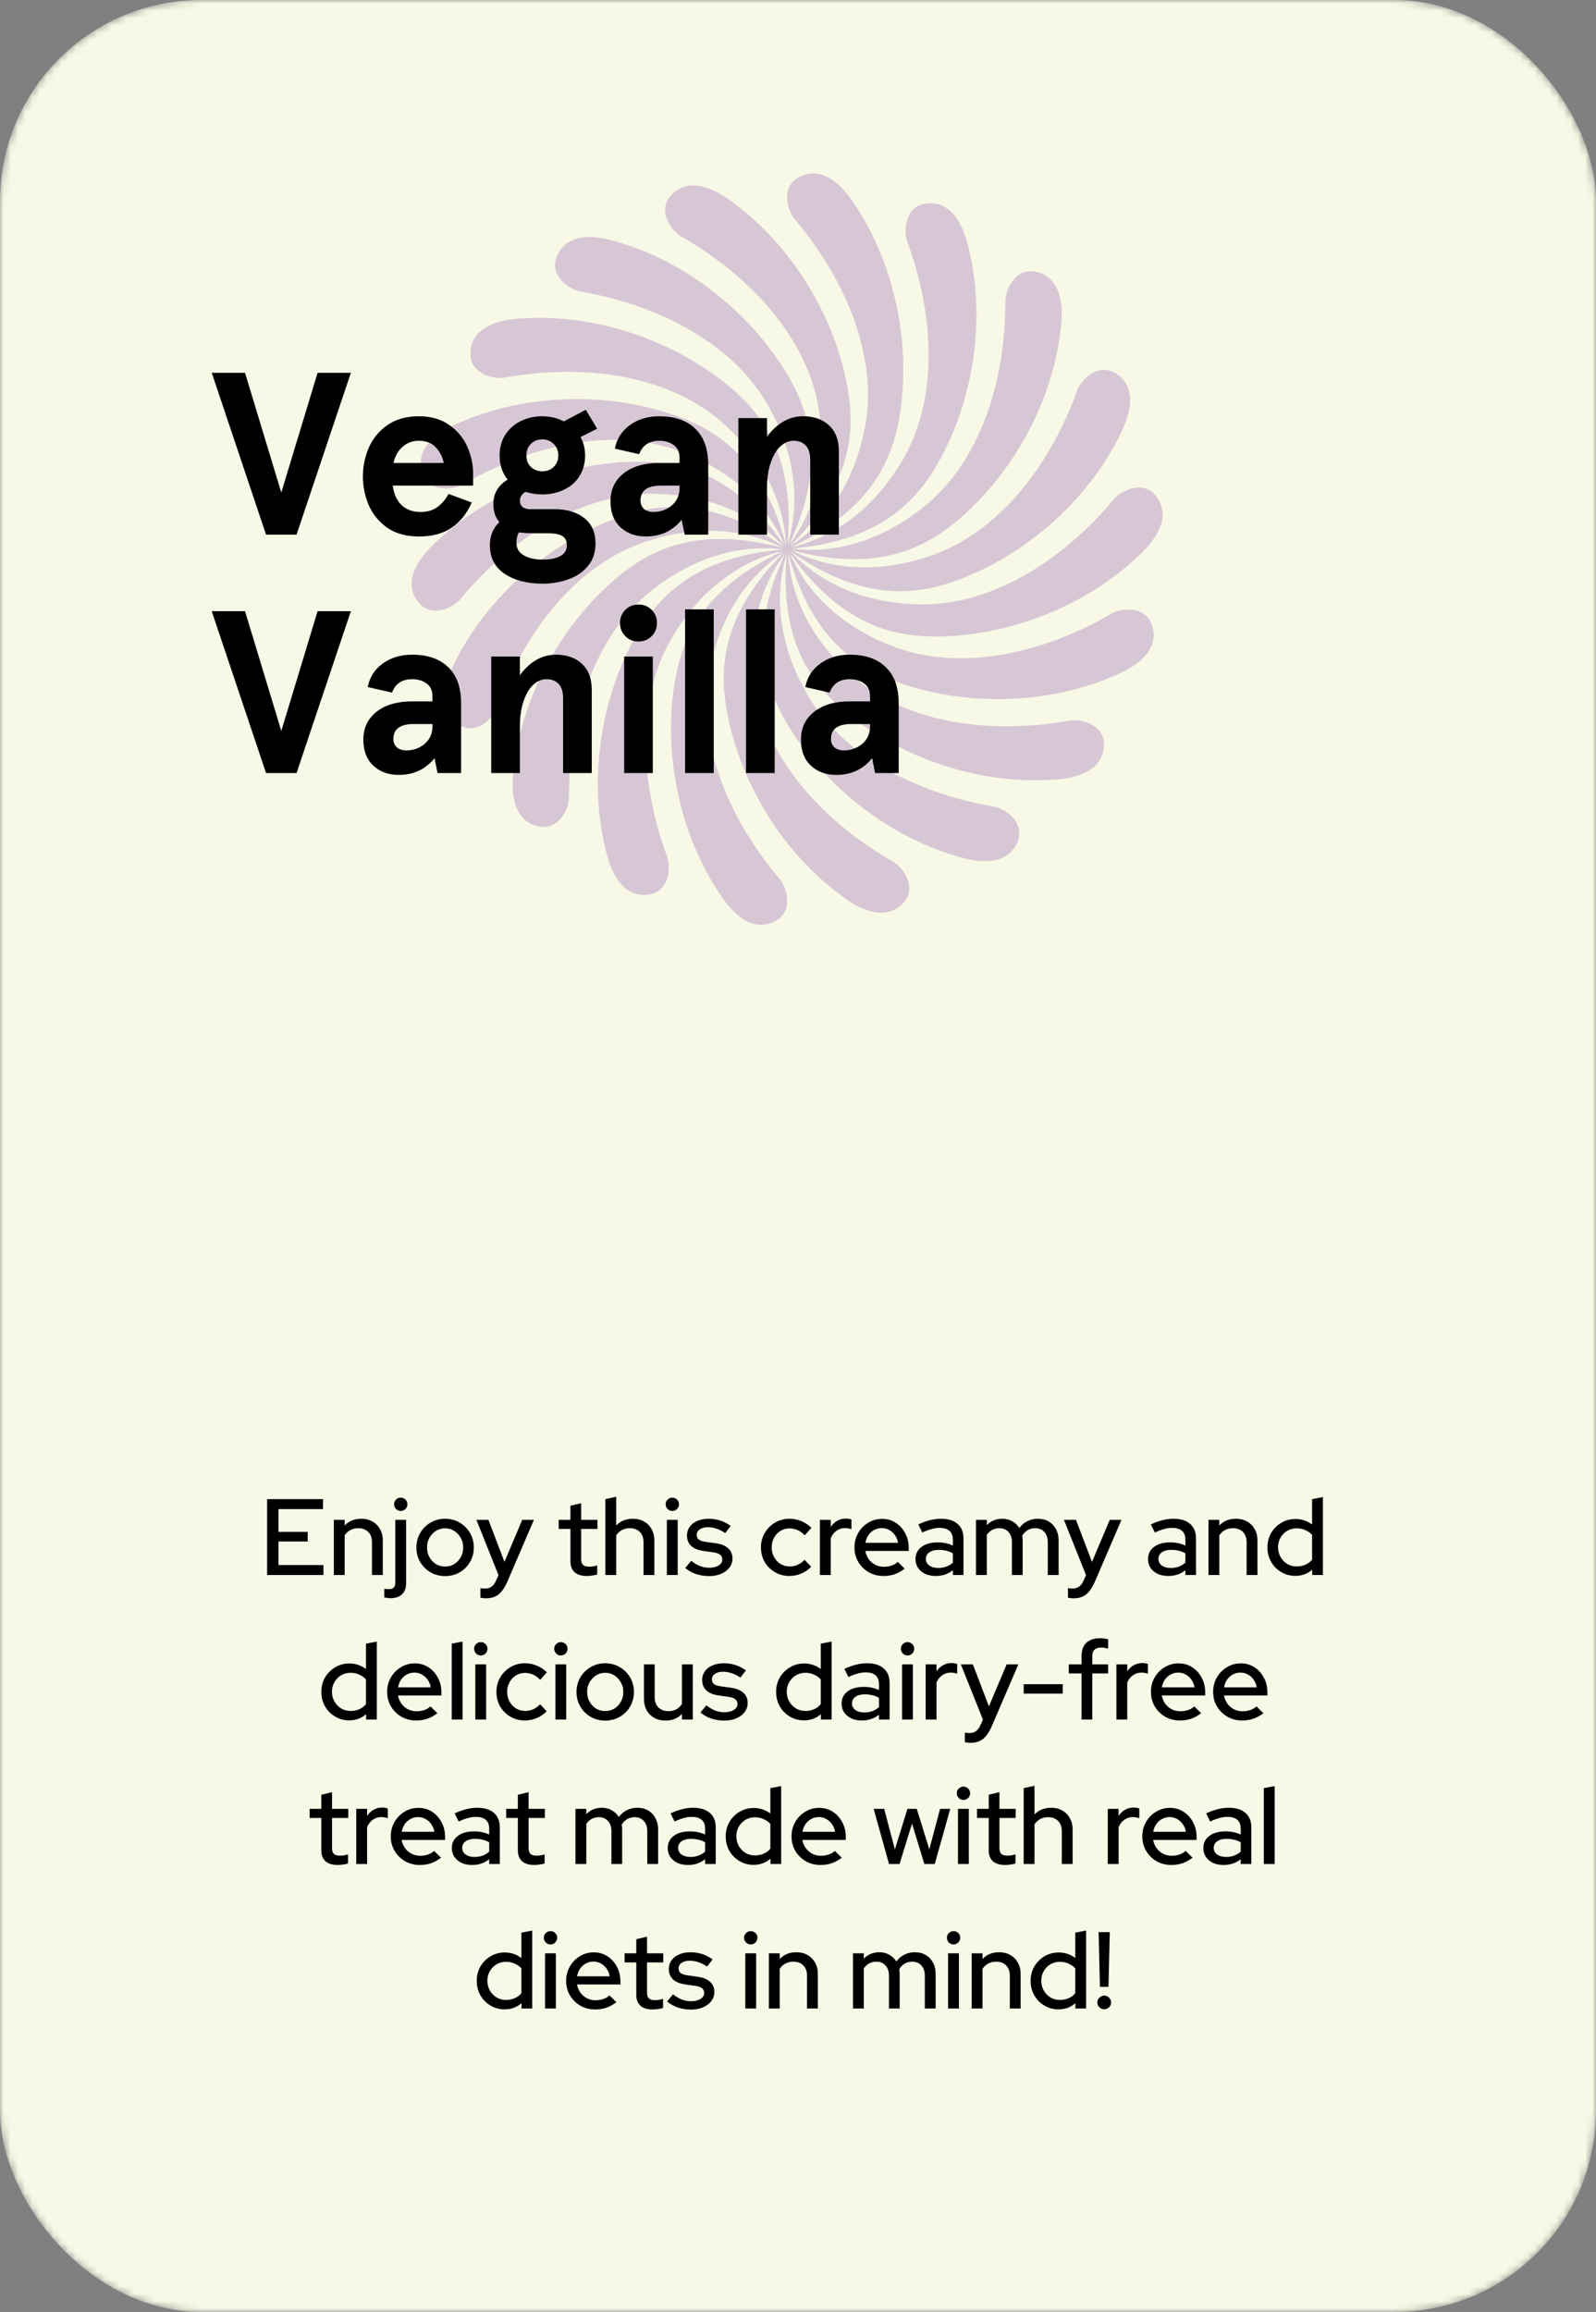
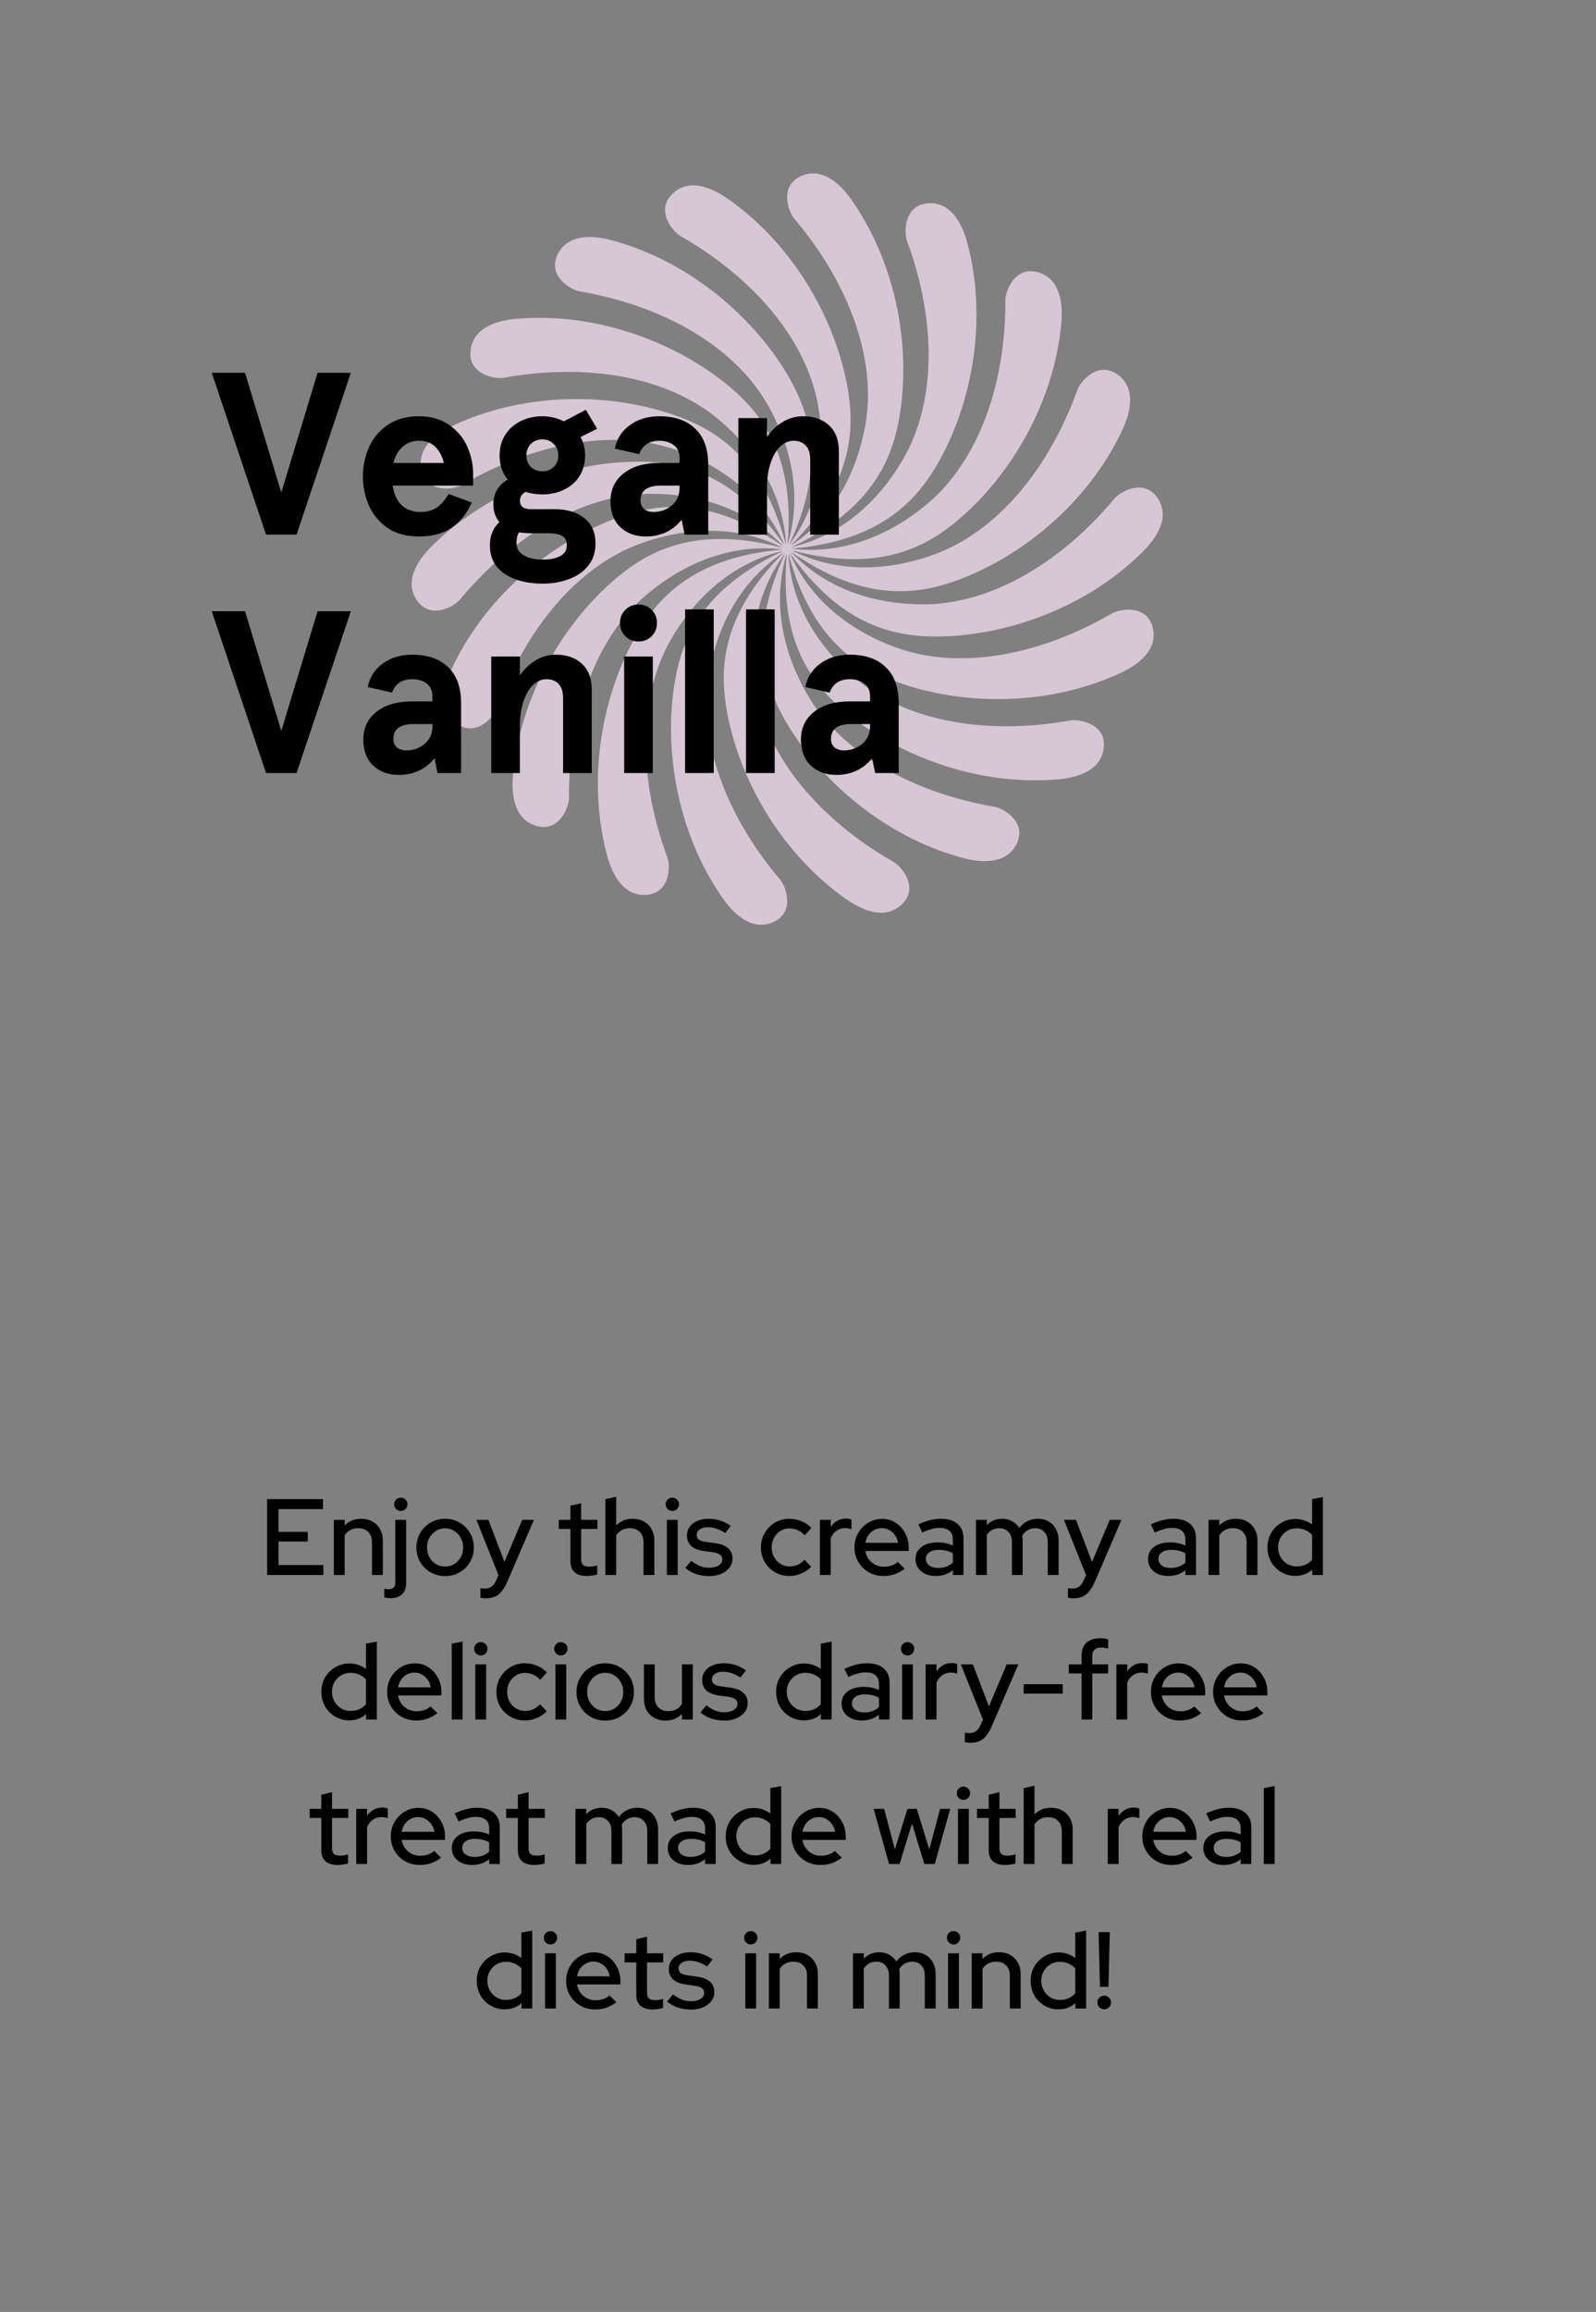
<svg xmlns="http://www.w3.org/2000/svg" width="221" height="320" viewBox="0 0 221 320" fill="none">
  <rect x="0" y="0" width="221" height="320" fill="#808080" stroke="none" />
  <mask id="mask0_1241_1082" style="mask-type:alpha" maskUnits="userSpaceOnUse" x="0" y="0" width="221" height="320">
    <rect width="221" height="320" rx="27.857" fill="#8272B4" />
  </mask>
  <g mask="url(#mask0_1241_1082)">
-     <rect width="221" height="320" rx="27.857" fill="#F8F8E6" />
    <path d="M153.978 84.899C144.009 90.709 132.875 92.82 124.076 89.624C124.048 89.613 124.018 89.603 123.99 89.593C117.754 87.301 112.222 83.081 109.419 76.667H109.452C109.419 76.617 109.387 76.569 109.354 76.521C109.35 76.513 109.347 76.505 109.345 76.496C113.859 82.898 119.267 87.169 126.632 87.946C127.601 88.049 128.58 88.099 129.569 88.099C138.887 88.099 150.089 84.388 158.11 76.505C159.429 75.208 162.331 71.993 160.299 68.951C158.424 66.144 155.111 68.055 154.316 69.009C146.94 77.871 137.201 83.655 127.836 83.655H127.746C121.1 83.63 114.455 81.553 109.624 76.482L109.654 76.471C109.607 76.436 109.559 76.402 109.511 76.367C109.506 76.361 109.5 76.354 109.495 76.347C115.931 80.822 122.477 82.991 129.663 81.206C130.609 80.971 131.547 80.685 132.476 80.347C141.232 77.167 150.486 69.856 155.322 59.711C156.118 58.042 157.742 54.032 154.79 51.866C152.065 49.868 149.608 52.795 149.189 53.964C145.294 64.809 138.124 73.568 129.324 76.764C129.297 76.775 129.267 76.785 129.24 76.795C122.985 79.04 116.028 79.358 109.75 76.24L109.777 76.218C109.719 76.201 109.662 76.185 109.604 76.169C109.596 76.165 109.588 76.16 109.58 76.156C117.163 78.166 124.059 77.97 130.202 73.84C131.011 73.296 131.793 72.706 132.551 72.072C139.689 66.095 145.879 56.067 146.946 44.883C147.122 43.044 147.274 38.72 143.758 37.693C140.513 36.745 139.206 40.334 139.213 41.575C139.271 53.096 135.536 63.773 128.362 69.78C128.339 69.799 128.315 69.819 128.292 69.838C123.185 74.082 116.756 76.756 109.788 75.97L109.806 75.94C109.745 75.943 109.686 75.948 109.626 75.952C109.617 75.951 109.608 75.95 109.599 75.949C117.414 75.249 123.827 72.711 128.184 66.734C128.757 65.947 129.291 65.126 129.785 64.271C134.445 56.219 136.824 44.682 133.994 33.809C133.529 32.02 132.19 27.905 128.533 28.14C125.16 28.357 125.162 32.176 125.593 33.34C129.596 44.146 129.746 55.454 125.063 63.547C125.049 63.573 125.033 63.599 125.018 63.626C121.673 69.357 116.549 74.063 109.731 75.703L109.737 75.668C109.684 75.692 109.633 75.716 109.58 75.74C109.566 75.743 109.553 75.746 109.54 75.749C116.646 72.423 121.806 67.85 123.852 60.745C124.121 59.809 124.341 58.856 124.513 57.884C126.13 48.727 124.414 37.074 118.027 27.822C116.976 26.3 114.308 22.89 110.953 24.36C107.857 25.715 109.168 29.302 109.972 30.249C117.437 39.037 121.454 49.613 119.828 58.816C119.823 58.845 119.817 58.875 119.812 58.905C118.633 65.432 115.43 71.601 109.586 75.469L109.58 75.437C109.537 75.477 109.496 75.518 109.453 75.559C109.446 75.564 109.438 75.568 109.431 75.572C114.965 70.024 118.242 63.968 117.729 56.596C117.661 55.625 117.54 54.654 117.369 53.682C115.751 44.525 110.144 34.162 100.971 27.647C99.462 26.575 95.787 24.282 93.137 26.808C90.692 29.138 93.154 32.061 94.233 32.677C104.26 38.387 111.659 46.954 113.285 56.157C113.29 56.186 113.296 56.217 113.301 56.246C114.43 62.782 113.536 69.674 109.37 75.303L109.352 75.273C109.325 75.327 109.3 75.38 109.274 75.435C109.268 75.442 109.263 75.449 109.257 75.456C112.557 68.353 113.561 61.542 110.552 54.787C110.156 53.898 109.71 53.026 109.216 52.172C104.557 44.12 95.736 36.294 84.884 33.304C83.099 32.812 78.858 31.911 77.234 35.189C75.736 38.213 79.05 40.12 80.276 40.33C91.656 42.274 101.545 47.799 106.227 55.892C106.241 55.917 106.257 55.944 106.272 55.97C109.573 61.727 111.095 68.508 109.109 75.22L109.083 75.198C109.076 75.257 109.07 75.317 109.064 75.376C109.061 75.385 109.058 75.393 109.056 75.402C109.722 67.6 108.331 60.858 103.189 55.538C102.512 54.837 101.795 54.171 101.037 53.536C93.899 47.559 82.927 43.217 71.706 44.11C69.859 44.257 65.566 44.858 65.163 48.493C64.791 51.846 68.56 52.507 69.783 52.286C81.143 50.228 92.329 52.045 99.503 58.052C99.526 58.071 99.549 58.09 99.572 58.11C104.648 62.393 108.402 68.246 108.837 75.23L108.804 75.218C108.818 75.275 108.833 75.329 108.847 75.385C108.848 75.399 108.848 75.412 108.848 75.426C106.8 67.865 103.184 62 96.527 58.756C95.651 58.328 94.748 57.947 93.819 57.61C85.062 54.429 73.265 54.094 63.026 58.763C61.341 59.532 57.513 61.561 58.38 65.114C59.18 68.392 62.948 67.727 64.021 67.101C73.991 61.291 85.125 59.18 93.924 62.377C93.952 62.387 93.981 62.397 94.009 62.407C100.246 64.699 105.778 68.919 108.58 75.333H108.547C108.58 75.383 108.614 75.431 108.646 75.479C108.65 75.487 108.653 75.495 108.655 75.504C104.141 69.102 98.733 64.831 91.368 64.054C90.399 63.951 89.42 63.901 88.431 63.901C79.113 63.901 67.912 67.612 59.89 75.495C58.57 76.792 55.669 80.007 57.701 83.049C59.577 85.856 62.889 83.945 63.684 82.991C71.06 74.129 80.799 68.345 90.164 68.345H90.254C96.9 68.37 103.545 70.447 108.376 75.518L108.346 75.529C108.393 75.564 108.441 75.598 108.489 75.633C108.494 75.639 108.5 75.646 108.506 75.653C102.069 71.177 95.524 69.009 88.337 70.794C87.391 71.029 86.453 71.315 85.524 71.653C76.768 74.833 67.514 82.144 62.679 92.289C61.883 93.958 60.258 97.968 63.211 100.134C65.934 102.132 68.392 99.205 68.812 98.036C72.706 87.191 79.876 78.432 88.675 75.236C88.703 75.225 88.732 75.215 88.76 75.205C95.014 72.96 101.971 72.642 108.25 75.76L108.222 75.782C108.28 75.799 108.337 75.815 108.395 75.831C108.404 75.835 108.411 75.84 108.42 75.844C100.836 73.834 93.941 74.03 87.797 78.16C86.989 78.704 86.206 79.294 85.449 79.928C78.311 85.905 72.12 95.933 71.053 107.116C70.878 108.956 70.725 113.28 74.242 114.307C77.486 115.255 78.793 111.666 78.787 110.425C78.73 98.904 82.465 88.227 89.638 82.22C89.661 82.201 89.685 82.181 89.708 82.161C94.815 77.918 101.244 75.244 108.212 76.03L108.194 76.06C108.255 76.057 108.314 76.052 108.374 76.048C108.383 76.049 108.392 76.05 108.401 76.051C100.586 76.751 94.173 79.289 89.816 85.266C89.243 86.053 88.709 86.874 88.215 87.729C83.555 95.781 81.176 107.318 84.006 118.191C84.471 119.98 85.81 124.095 89.467 123.86C92.841 123.643 92.838 119.824 92.407 118.66C88.404 107.854 88.255 96.546 92.937 88.453C92.951 88.427 92.968 88.401 92.982 88.374C96.327 82.643 101.452 77.937 108.269 76.297L108.263 76.332C108.317 76.308 108.367 76.283 108.42 76.26C108.434 76.257 108.447 76.254 108.46 76.251C101.354 79.576 96.194 84.15 94.148 91.255C93.879 92.191 93.659 93.144 93.487 94.116C91.87 103.273 93.587 114.926 99.973 124.178C101.024 125.7 103.692 129.11 107.047 127.641C110.143 126.285 108.832 122.698 108.028 121.751C100.563 112.963 96.546 102.387 98.173 93.184C98.178 93.155 98.183 93.125 98.189 93.095C99.368 86.568 102.571 80.399 108.415 76.531L108.42 76.563C108.464 76.523 108.505 76.482 108.547 76.441C108.554 76.436 108.562 76.431 108.57 76.427C103.036 81.976 99.759 88.032 100.272 95.404C100.34 96.374 100.46 97.346 100.632 98.317C102.25 107.475 107.858 117.838 117.03 124.353C118.539 125.425 122.214 127.718 124.864 125.192C127.308 122.862 124.847 119.939 123.767 119.323C113.741 113.613 106.342 105.046 104.715 95.843C104.71 95.814 104.705 95.783 104.699 95.754C103.57 89.218 104.464 82.326 108.631 76.697L108.648 76.727C108.675 76.673 108.701 76.62 108.727 76.565C108.733 76.558 108.738 76.551 108.744 76.544C105.444 83.647 104.439 90.458 107.449 97.213C107.845 98.102 108.291 98.974 108.786 99.828C113.445 107.88 122.266 115.706 133.117 118.696C134.903 119.188 139.143 120.089 140.767 116.811C142.265 113.787 138.951 111.879 137.725 111.67C126.345 109.726 116.456 104.201 111.775 96.108C111.76 96.083 111.744 96.056 111.73 96.029C108.428 90.272 106.906 83.492 108.892 76.78L108.919 76.802C108.926 76.743 108.931 76.683 108.938 76.624C108.94 76.615 108.943 76.607 108.946 76.598C108.28 84.399 109.67 91.142 114.813 96.462C115.49 97.163 116.207 97.829 116.965 98.464C124.103 104.441 135.075 108.783 146.297 107.89C148.143 107.743 152.436 107.142 152.839 103.507C153.21 100.154 149.442 99.493 148.218 99.714C136.859 101.771 125.673 99.955 118.499 93.948C118.476 93.929 118.452 93.909 118.429 93.89C113.354 89.607 109.599 83.754 109.165 76.77L109.198 76.781C109.184 76.725 109.168 76.671 109.154 76.615C109.154 76.601 109.154 76.587 109.153 76.574C111.201 84.135 114.818 90 121.475 93.244C122.351 93.671 123.254 94.053 124.183 94.39C132.939 97.57 144.736 97.906 154.976 93.237C156.661 92.468 160.489 90.439 159.622 86.885C158.822 83.608 155.054 84.273 153.98 84.899H153.978Z" fill="#D7C7D5" />
    <path d="M29.32 51.6H33.928L38.952 68.176L43.976 51.6H48.584L41.064 74H36.84L29.32 51.6ZM65.514 67.216H54.378C54.549 68.411 54.965 69.317 55.626 69.936C56.309 70.555 57.173 70.864 58.218 70.864C59.114 70.864 59.861 70.661 60.458 70.256C61.077 69.851 61.632 69.221 62.122 68.368L65.322 69.552C64.661 71.067 63.733 72.229 62.538 73.04C61.365 73.851 59.85 74.256 57.994 74.256C56.245 74.256 54.784 73.851 53.61 73.04C52.458 72.208 51.605 71.163 51.05 69.904C50.517 68.624 50.25 67.301 50.25 65.936C50.25 64.571 50.517 63.259 51.05 62C51.605 60.72 52.458 59.675 53.61 58.864C54.784 58.032 56.245 57.616 57.994 57.616C59.68 57.616 61.088 58.021 62.218 58.832C63.349 59.621 64.181 60.624 64.714 61.84C65.248 63.056 65.514 64.304 65.514 65.584V67.216ZM61.45 64.08C61.258 63.184 60.874 62.448 60.298 61.872C59.744 61.296 58.976 61.008 57.994 61.008C57.141 61.008 56.405 61.275 55.786 61.808C55.168 62.32 54.73 63.077 54.474 64.08H61.45ZM75.132 80.784C72.977 80.784 71.217 80.325 69.852 79.408C68.508 78.491 67.836 77.179 67.836 75.472C67.836 74.149 68.273 73.083 69.148 72.272C68.593 71.611 68.316 70.779 68.316 69.776C68.316 69.029 68.486 68.368 68.828 67.792C69.19 67.216 69.681 66.747 70.3 66.384C69.553 65.467 69.18 64.357 69.18 63.056C69.18 61.968 69.436 61.019 69.948 60.208C70.481 59.376 71.196 58.736 72.092 58.288C73.009 57.84 74.012 57.616 75.1 57.616C76.145 57.616 77.137 57.851 78.076 58.32L81.116 56.72L82.684 59.344L80.38 60.496C80.806 61.243 81.02 62.096 81.02 63.056C81.02 64.144 80.753 65.104 80.22 65.936C79.708 66.747 78.993 67.365 78.076 67.792C77.18 68.219 76.188 68.432 75.1 68.432C74.289 68.432 73.51 68.315 72.764 68.08C72.252 68.379 71.996 68.784 71.996 69.296C71.996 69.68 72.124 69.979 72.38 70.192C72.636 70.384 73.009 70.48 73.5 70.48H76.796C78.524 70.48 79.9 70.896 80.924 71.728C81.948 72.539 82.46 73.701 82.46 75.216C82.46 76.475 82.108 77.52 81.404 78.352C80.721 79.184 79.825 79.792 78.716 80.176C77.606 80.581 76.412 80.784 75.132 80.784ZM75.1 65.232C75.74 65.232 76.262 65.029 76.668 64.624C77.094 64.219 77.308 63.696 77.308 63.056C77.308 62.395 77.094 61.861 76.668 61.456C76.262 61.029 75.74 60.816 75.1 60.816C74.46 60.816 73.926 61.029 73.5 61.456C73.094 61.861 72.892 62.395 72.892 63.056C72.892 63.696 73.094 64.219 73.5 64.624C73.926 65.029 74.46 65.232 75.1 65.232ZM75.132 77.456C76.156 77.456 76.966 77.296 77.564 76.976C78.182 76.656 78.492 76.155 78.492 75.472C78.492 74.853 78.268 74.416 77.82 74.16C77.372 73.925 76.732 73.808 75.9 73.808H73.724C72.998 73.808 72.38 73.765 71.868 73.68C71.633 74.043 71.516 74.533 71.516 75.152C71.516 75.899 71.846 76.464 72.508 76.848C73.169 77.253 74.044 77.456 75.132 77.456ZM89.429 74.256C88 74.256 86.826 73.829 85.909 72.976C84.992 72.123 84.533 70.917 84.533 69.36C84.533 67.76 85.141 66.48 86.357 65.52C87.573 64.56 89.216 64.08 91.285 64.08H94.101V63.376C94.101 62.587 93.834 62 93.301 61.616C92.768 61.211 92.096 61.008 91.285 61.008C89.898 61.008 88.97 61.627 88.501 62.864L85.141 62.096C85.397 60.752 86.08 59.675 87.189 58.864C88.32 58.032 89.685 57.616 91.285 57.616C93.44 57.616 95.104 58.192 96.277 59.344C97.472 60.475 98.069 62.149 98.069 64.368V74H94.805L94.389 71.952C93.13 73.488 91.477 74.256 89.429 74.256ZM90.485 70.864C91.445 70.864 92.288 70.565 93.013 69.968C93.738 69.349 94.101 68.539 94.101 67.536V67.216H91.445C90.57 67.216 89.888 67.387 89.397 67.728C88.928 68.069 88.693 68.592 88.693 69.296C88.693 69.765 88.853 70.149 89.173 70.448C89.514 70.725 89.952 70.864 90.485 70.864ZM106.208 57.872V60.464C106.827 59.589 107.563 58.896 108.416 58.384C109.269 57.872 110.197 57.616 111.2 57.616C112.693 57.616 113.888 58.032 114.784 58.864C115.701 59.696 116.16 60.901 116.16 62.48V74H112.192V63.664C112.192 62.747 111.979 62.075 111.552 61.648C111.147 61.221 110.592 61.008 109.888 61.008C109.227 61.008 108.619 61.264 108.064 61.776C107.509 62.288 107.061 63.045 106.72 64.048C106.379 65.029 106.208 66.203 106.208 67.568V74H102.24V57.872H106.208ZM29.32 84.6H33.928L38.952 101.176L43.976 84.6H48.584L41.064 107H36.84L29.32 84.6ZM55.21 107.256C53.781 107.256 52.608 106.829 51.69 105.976C50.773 105.123 50.314 103.917 50.314 102.36C50.314 100.76 50.922 99.48 52.138 98.52C53.354 97.56 54.997 97.08 57.066 97.08H59.882V96.376C59.882 95.587 59.616 95 59.082 94.616C58.549 94.211 57.877 94.008 57.066 94.008C55.68 94.008 54.752 94.627 54.282 95.864L50.922 95.096C51.178 93.752 51.861 92.675 52.97 91.864C54.101 91.032 55.466 90.616 57.066 90.616C59.221 90.616 60.885 91.192 62.058 92.344C63.253 93.475 63.85 95.149 63.85 97.368V107H60.586L60.17 104.952C58.912 106.488 57.258 107.256 55.21 107.256ZM56.266 103.864C57.226 103.864 58.069 103.565 58.794 102.968C59.52 102.349 59.882 101.539 59.882 100.536V100.216H57.226C56.352 100.216 55.669 100.387 55.178 100.728C54.709 101.069 54.474 101.592 54.474 102.296C54.474 102.765 54.634 103.149 54.954 103.448C55.296 103.725 55.733 103.864 56.266 103.864ZM71.989 90.872V93.464C72.608 92.589 73.344 91.896 74.197 91.384C75.051 90.872 75.979 90.616 76.981 90.616C78.475 90.616 79.669 91.032 80.565 91.864C81.483 92.696 81.941 93.901 81.941 95.48V107H77.973V96.664C77.973 95.747 77.76 95.075 77.333 94.648C76.928 94.221 76.373 94.008 75.669 94.008C75.008 94.008 74.4 94.264 73.845 94.776C73.291 95.288 72.843 96.045 72.501 97.048C72.16 98.029 71.989 99.203 71.989 100.568V107H68.021V90.872H71.989ZM86.427 90.872H90.395V107H86.427V90.872ZM88.412 88.792C87.686 88.792 87.078 88.547 86.588 88.056C86.097 87.565 85.852 86.957 85.852 86.232C85.852 85.507 86.097 84.899 86.588 84.408C87.078 83.917 87.686 83.672 88.412 83.672C89.137 83.672 89.745 83.917 90.236 84.408C90.726 84.899 90.972 85.507 90.972 86.232C90.972 86.957 90.726 87.565 90.236 88.056C89.745 88.547 89.137 88.792 88.412 88.792ZM94.865 84.344H98.833V107H94.865V84.344ZM103.303 84.344H107.271V107H103.303V84.344ZM115.804 107.256C114.375 107.256 113.201 106.829 112.284 105.976C111.367 105.123 110.908 103.917 110.908 102.36C110.908 100.76 111.516 99.48 112.732 98.52C113.948 97.56 115.591 97.08 117.66 97.08H120.476V96.376C120.476 95.587 120.209 95 119.676 94.616C119.143 94.211 118.471 94.008 117.66 94.008C116.273 94.008 115.345 94.627 114.876 95.864L111.516 95.096C111.772 93.752 112.455 92.675 113.564 91.864C114.695 91.032 116.06 90.616 117.66 90.616C119.815 90.616 121.479 91.192 122.652 92.344C123.847 93.475 124.444 95.149 124.444 97.368V107H121.18L120.764 104.952C119.505 106.488 117.852 107.256 115.804 107.256ZM116.86 103.864C117.82 103.864 118.663 103.565 119.388 102.968C120.113 102.349 120.476 101.539 120.476 100.536V100.216H117.82C116.945 100.216 116.263 100.387 115.772 100.728C115.303 101.069 115.068 101.592 115.068 102.296C115.068 102.765 115.228 103.149 115.548 103.448C115.889 103.725 116.327 103.864 116.86 103.864Z" fill="black" />
    <path d="M36.988 218V207.5H44.728V208.88H38.563V212.03H42.613V213.365H38.563V216.62H44.788V218H36.988ZM46.227 218V210.365H47.727V211.145C48.317 210.525 49.082 210.215 50.022 210.215C50.612 210.215 51.127 210.34 51.567 210.59C52.017 210.84 52.367 211.19 52.617 211.64C52.877 212.09 53.007 212.61 53.007 213.2V218H51.507V213.455C51.507 212.855 51.337 212.385 50.997 212.045C50.667 211.695 50.202 211.52 49.602 211.52C49.202 211.52 48.842 211.605 48.522 211.775C48.202 211.945 47.937 212.19 47.727 212.51V218H46.227ZM55.487 209.135C55.237 209.135 55.023 209.045 54.843 208.865C54.663 208.675 54.572 208.455 54.572 208.205C54.572 207.945 54.663 207.73 54.843 207.56C55.023 207.38 55.237 207.29 55.487 207.29C55.748 207.29 55.968 207.38 56.148 207.56C56.328 207.73 56.417 207.945 56.417 208.205C56.417 208.455 56.328 208.675 56.148 208.865C55.968 209.045 55.748 209.135 55.487 209.135ZM54.062 221.21C53.903 221.21 53.748 221.195 53.597 221.165C53.438 221.145 53.307 221.125 53.208 221.105V219.905C53.377 219.945 53.578 219.965 53.807 219.965C54.138 219.965 54.373 219.89 54.513 219.74C54.663 219.6 54.737 219.365 54.737 219.035V210.365H56.237V219.14C56.237 219.8 56.047 220.31 55.667 220.67C55.297 221.03 54.763 221.21 54.062 221.21ZM61.634 218.15C60.894 218.15 60.219 217.975 59.609 217.625C59.009 217.275 58.534 216.8 58.184 216.2C57.834 215.6 57.659 214.93 57.659 214.19C57.659 213.45 57.834 212.78 58.184 212.18C58.534 211.58 59.009 211.105 59.609 210.755C60.219 210.395 60.894 210.215 61.634 210.215C62.384 210.215 63.059 210.395 63.659 210.755C64.259 211.105 64.734 211.58 65.084 212.18C65.434 212.78 65.609 213.45 65.609 214.19C65.609 214.93 65.434 215.6 65.084 216.2C64.734 216.8 64.259 217.275 63.659 217.625C63.059 217.975 62.384 218.15 61.634 218.15ZM61.634 216.83C62.104 216.83 62.529 216.715 62.909 216.485C63.289 216.245 63.589 215.925 63.809 215.525C64.029 215.125 64.139 214.675 64.139 214.175C64.139 213.685 64.024 213.245 63.794 212.855C63.574 212.455 63.274 212.135 62.894 211.895C62.524 211.655 62.104 211.535 61.634 211.535C61.164 211.535 60.739 211.655 60.359 211.895C59.989 212.135 59.689 212.455 59.459 212.855C59.239 213.245 59.129 213.685 59.129 214.175C59.129 214.675 59.239 215.125 59.459 215.525C59.679 215.925 59.979 216.245 60.359 216.485C60.739 216.715 61.164 216.83 61.634 216.83ZM67.318 221.225C67.158 221.225 67.008 221.215 66.868 221.195C66.728 221.185 66.613 221.165 66.523 221.135V219.815C66.703 219.855 66.923 219.875 67.183 219.875C67.883 219.875 68.388 219.5 68.698 218.75L69.028 218.015L65.968 210.365H67.633L69.853 216.185L72.313 210.365H73.933L70.243 218.945C70.003 219.485 69.748 219.92 69.478 220.25C69.208 220.59 68.898 220.835 68.548 220.985C68.198 221.145 67.788 221.225 67.318 221.225ZM81.269 218.135C80.529 218.135 79.964 217.965 79.574 217.625C79.184 217.275 78.989 216.77 78.989 216.11V211.625H77.369V210.365H78.989V208.415L80.474 208.055V210.365H82.724V211.625H80.474V215.765C80.474 216.155 80.559 216.435 80.729 216.605C80.909 216.765 81.199 216.845 81.599 216.845C81.809 216.845 81.994 216.83 82.154 216.8C82.324 216.77 82.504 216.725 82.694 216.665V217.925C82.494 217.995 82.259 218.045 81.989 218.075C81.729 218.115 81.489 218.135 81.269 218.135ZM83.829 218V207.5L85.329 207.17V211.145C85.919 210.525 86.684 210.215 87.624 210.215C88.214 210.215 88.729 210.34 89.169 210.59C89.619 210.84 89.969 211.19 90.219 211.64C90.479 212.09 90.609 212.61 90.609 213.2V218H89.109V213.455C89.109 212.855 88.939 212.385 88.599 212.045C88.259 211.695 87.794 211.52 87.204 211.52C86.804 211.52 86.444 211.605 86.124 211.775C85.804 211.945 85.539 212.19 85.329 212.51V218H83.829ZM92.34 218V210.365H93.84V218H92.34ZM93.09 209.135C92.84 209.135 92.625 209.045 92.445 208.865C92.265 208.675 92.175 208.455 92.175 208.205C92.175 207.945 92.265 207.73 92.445 207.56C92.625 207.38 92.84 207.29 93.09 207.29C93.35 207.29 93.57 207.38 93.75 207.56C93.93 207.73 94.02 207.945 94.02 208.205C94.02 208.455 93.93 208.675 93.75 208.865C93.57 209.045 93.35 209.135 93.09 209.135ZM98.232 218.15C97.572 218.15 96.952 218.055 96.372 217.865C95.802 217.665 95.307 217.385 94.887 217.025L95.712 216.035C96.102 216.345 96.502 216.585 96.912 216.755C97.332 216.915 97.757 216.995 98.187 216.995C98.727 216.995 99.167 216.89 99.507 216.68C99.847 216.47 100.017 216.195 100.017 215.855C100.017 215.575 99.917 215.355 99.717 215.195C99.517 215.035 99.207 214.925 98.787 214.865L97.407 214.67C96.647 214.56 96.077 214.325 95.697 213.965C95.317 213.605 95.127 213.125 95.127 212.525C95.127 212.065 95.252 211.665 95.502 211.325C95.752 210.975 96.102 210.705 96.552 210.515C97.002 210.315 97.527 210.215 98.127 210.215C98.677 210.215 99.207 210.295 99.717 210.455C100.227 210.615 100.717 210.865 101.187 211.205L100.422 212.195C100.002 211.915 99.592 211.71 99.192 211.58C98.802 211.45 98.407 211.385 98.007 211.385C97.547 211.385 97.177 211.485 96.897 211.685C96.617 211.875 96.477 212.125 96.477 212.435C96.477 212.715 96.572 212.935 96.762 213.095C96.962 213.245 97.287 213.35 97.737 213.41L99.117 213.605C99.877 213.715 100.452 213.95 100.842 214.31C101.232 214.66 101.427 215.135 101.427 215.735C101.427 216.195 101.287 216.61 101.007 216.98C100.727 217.34 100.347 217.625 99.867 217.835C99.387 218.045 98.842 218.15 98.232 218.15ZM109.299 218.135C108.569 218.135 107.904 217.96 107.304 217.61C106.704 217.26 106.229 216.785 105.879 216.185C105.539 215.585 105.369 214.915 105.369 214.175C105.369 213.435 105.544 212.77 105.894 212.18C106.244 211.58 106.714 211.105 107.304 210.755C107.904 210.395 108.569 210.215 109.299 210.215C109.879 210.215 110.434 210.325 110.964 210.545C111.504 210.765 111.969 211.075 112.359 211.475L111.429 212.51C111.139 212.19 110.814 211.95 110.454 211.79C110.094 211.63 109.719 211.55 109.329 211.55C108.869 211.55 108.449 211.665 108.069 211.895C107.699 212.125 107.404 212.44 107.184 212.84C106.964 213.24 106.854 213.685 106.854 214.175C106.854 214.665 106.964 215.11 107.184 215.51C107.404 215.91 107.704 216.23 108.084 216.47C108.464 216.7 108.889 216.815 109.359 216.815C109.749 216.815 110.114 216.74 110.454 216.59C110.794 216.43 111.114 216.2 111.414 215.9L112.329 216.86C111.929 217.27 111.464 217.585 110.934 217.805C110.414 218.025 109.869 218.135 109.299 218.135ZM113.536 218V210.365H115.036V211.34C115.276 210.98 115.571 210.7 115.921 210.5C116.281 210.29 116.686 210.185 117.136 210.185C117.446 210.195 117.701 210.24 117.901 210.32V211.67C117.761 211.61 117.616 211.57 117.466 211.55C117.316 211.52 117.166 211.505 117.016 211.505C116.576 211.505 116.186 211.625 115.846 211.865C115.506 212.095 115.236 212.435 115.036 212.885V218H113.536ZM122.323 218.135C121.573 218.135 120.893 217.96 120.283 217.61C119.683 217.26 119.203 216.785 118.843 216.185C118.493 215.585 118.318 214.915 118.318 214.175C118.318 213.445 118.488 212.785 118.828 212.195C119.168 211.595 119.628 211.12 120.208 210.77C120.788 210.41 121.433 210.23 122.143 210.23C122.853 210.23 123.483 210.41 124.033 210.77C124.583 211.12 125.018 211.6 125.338 212.21C125.668 212.81 125.833 213.49 125.833 214.25V214.67H119.818C119.898 215.09 120.053 215.465 120.283 215.795C120.523 216.125 120.823 216.385 121.183 216.575C121.553 216.765 121.953 216.86 122.383 216.86C122.753 216.86 123.108 216.805 123.448 216.695C123.798 216.575 124.088 216.405 124.318 216.185L125.278 217.13C124.828 217.47 124.363 217.725 123.883 217.895C123.413 218.055 122.893 218.135 122.323 218.135ZM119.833 213.545H124.348C124.288 213.145 124.148 212.795 123.928 212.495C123.718 212.185 123.453 211.945 123.133 211.775C122.823 211.595 122.483 211.505 122.113 211.505C121.733 211.505 121.383 211.59 121.063 211.76C120.743 211.93 120.473 212.17 120.253 212.48C120.043 212.78 119.903 213.135 119.833 213.545ZM129.574 218.135C129.024 218.135 128.539 218.04 128.119 217.85C127.699 217.65 127.369 217.375 127.129 217.025C126.889 216.675 126.769 216.27 126.769 215.81C126.769 215.09 127.044 214.525 127.594 214.115C128.144 213.695 128.899 213.485 129.859 213.485C130.609 213.485 131.304 213.63 131.944 213.92V213.11C131.944 212.56 131.784 212.15 131.464 211.88C131.154 211.61 130.694 211.475 130.084 211.475C129.734 211.475 129.369 211.53 128.989 211.64C128.609 211.74 128.184 211.9 127.714 212.12L127.159 210.995C127.739 210.725 128.279 210.53 128.779 210.41C129.279 210.28 129.784 210.215 130.294 210.215C131.284 210.215 132.049 210.45 132.589 210.92C133.139 211.39 133.414 212.06 133.414 212.93V218H131.944V217.34C131.604 217.61 131.239 217.81 130.849 217.94C130.459 218.07 130.034 218.135 129.574 218.135ZM128.209 215.78C128.209 216.15 128.364 216.45 128.674 216.68C128.994 216.91 129.409 217.025 129.919 217.025C130.319 217.025 130.684 216.965 131.014 216.845C131.354 216.725 131.664 216.54 131.944 216.29V215C131.654 214.83 131.349 214.71 131.029 214.64C130.719 214.56 130.369 214.52 129.979 214.52C129.429 214.52 128.994 214.635 128.674 214.865C128.364 215.085 128.209 215.39 128.209 215.78ZM135.143 218V210.365H136.643V211.1C137.213 210.51 137.928 210.215 138.788 210.215C139.308 210.215 139.768 210.33 140.168 210.56C140.578 210.79 140.903 211.1 141.143 211.49C141.463 211.07 141.838 210.755 142.268 210.545C142.698 210.325 143.183 210.215 143.723 210.215C144.293 210.215 144.788 210.34 145.208 210.59C145.638 210.84 145.973 211.19 146.213 211.64C146.463 212.09 146.588 212.61 146.588 213.2V218H145.088V213.455C145.088 212.855 144.928 212.385 144.608 212.045C144.298 211.695 143.873 211.52 143.333 211.52C142.963 211.52 142.628 211.605 142.328 211.775C142.028 211.945 141.768 212.205 141.548 212.555C141.568 212.655 141.583 212.76 141.593 212.87C141.603 212.98 141.608 213.09 141.608 213.2V218H140.123V213.455C140.123 212.855 139.963 212.385 139.643 212.045C139.333 211.695 138.908 211.52 138.368 211.52C138.008 211.52 137.683 211.6 137.393 211.76C137.103 211.91 136.853 212.14 136.643 212.45V218H135.143ZM148.675 221.225C148.515 221.225 148.365 221.215 148.225 221.195C148.085 221.185 147.97 221.165 147.88 221.135V219.815C148.06 219.855 148.28 219.875 148.54 219.875C149.24 219.875 149.745 219.5 150.055 218.75L150.385 218.015L147.325 210.365H148.99L151.21 216.185L153.67 210.365H155.29L151.6 218.945C151.36 219.485 151.105 219.92 150.835 220.25C150.565 220.59 150.255 220.835 149.905 220.985C149.555 221.145 149.145 221.225 148.675 221.225ZM161.772 218.135C161.222 218.135 160.737 218.04 160.317 217.85C159.897 217.65 159.567 217.375 159.327 217.025C159.087 216.675 158.967 216.27 158.967 215.81C158.967 215.09 159.242 214.525 159.792 214.115C160.342 213.695 161.097 213.485 162.057 213.485C162.807 213.485 163.502 213.63 164.142 213.92V213.11C164.142 212.56 163.982 212.15 163.662 211.88C163.352 211.61 162.892 211.475 162.282 211.475C161.932 211.475 161.567 211.53 161.187 211.64C160.807 211.74 160.382 211.9 159.912 212.12L159.357 210.995C159.937 210.725 160.477 210.53 160.977 210.41C161.477 210.28 161.982 210.215 162.492 210.215C163.482 210.215 164.247 210.45 164.787 210.92C165.337 211.39 165.612 212.06 165.612 212.93V218H164.142V217.34C163.802 217.61 163.437 217.81 163.047 217.94C162.657 218.07 162.232 218.135 161.772 218.135ZM160.407 215.78C160.407 216.15 160.562 216.45 160.872 216.68C161.192 216.91 161.607 217.025 162.117 217.025C162.517 217.025 162.882 216.965 163.212 216.845C163.552 216.725 163.862 216.54 164.142 216.29V215C163.852 214.83 163.547 214.71 163.227 214.64C162.917 214.56 162.567 214.52 162.177 214.52C161.627 214.52 161.192 214.635 160.872 214.865C160.562 215.085 160.407 215.39 160.407 215.78ZM167.34 218V210.365H168.84V211.145C169.43 210.525 170.195 210.215 171.135 210.215C171.725 210.215 172.24 210.34 172.68 210.59C173.13 210.84 173.48 211.19 173.73 211.64C173.99 212.09 174.12 212.61 174.12 213.2V218H172.62V213.455C172.62 212.855 172.45 212.385 172.11 212.045C171.78 211.695 171.315 211.52 170.715 211.52C170.315 211.52 169.955 211.605 169.635 211.775C169.315 211.945 169.05 212.19 168.84 212.51V218H167.34ZM179.361 218.12C178.651 218.12 178.001 217.945 177.411 217.595C176.821 217.245 176.356 216.775 176.016 216.185C175.676 215.585 175.506 214.915 175.506 214.175C175.506 213.435 175.676 212.77 176.016 212.18C176.366 211.59 176.836 211.12 177.426 210.77C178.016 210.42 178.671 210.245 179.391 210.245C179.811 210.245 180.216 210.31 180.606 210.44C180.996 210.57 181.356 210.76 181.686 211.01V207.5L183.186 207.215V218H181.701V217.265C181.051 217.835 180.271 218.12 179.361 218.12ZM179.556 216.815C179.996 216.815 180.396 216.735 180.756 216.575C181.126 216.415 181.436 216.185 181.686 215.885V212.45C181.436 212.17 181.126 211.95 180.756 211.79C180.396 211.62 179.996 211.535 179.556 211.535C179.076 211.535 178.641 211.65 178.251 211.88C177.861 212.11 177.551 212.425 177.321 212.825C177.091 213.215 176.976 213.66 176.976 214.16C176.976 214.66 177.091 215.11 177.321 215.51C177.551 215.91 177.861 216.23 178.251 216.47C178.641 216.7 179.076 216.815 179.556 216.815ZM48.352 238.12C47.642 238.12 46.992 237.945 46.403 237.595C45.812 237.245 45.347 236.775 45.008 236.185C44.667 235.585 44.498 234.915 44.498 234.175C44.498 233.435 44.667 232.77 45.008 232.18C45.358 231.59 45.828 231.12 46.417 230.77C47.008 230.42 47.663 230.245 48.383 230.245C48.803 230.245 49.208 230.31 49.597 230.44C49.987 230.57 50.347 230.76 50.678 231.01V227.5L52.178 227.215V238H50.693V237.265C50.042 237.835 49.263 238.12 48.352 238.12ZM48.547 236.815C48.987 236.815 49.388 236.735 49.748 236.575C50.117 236.415 50.428 236.185 50.678 235.885V232.45C50.428 232.17 50.117 231.95 49.748 231.79C49.388 231.62 48.987 231.535 48.547 231.535C48.068 231.535 47.633 231.65 47.242 231.88C46.852 232.11 46.542 232.425 46.312 232.825C46.083 233.215 45.968 233.66 45.968 234.16C45.968 234.66 46.083 235.11 46.312 235.51C46.542 235.91 46.852 236.23 47.242 236.47C47.633 236.7 48.068 236.815 48.547 236.815ZM57.614 238.135C56.864 238.135 56.184 237.96 55.574 237.61C54.974 237.26 54.494 236.785 54.134 236.185C53.784 235.585 53.609 234.915 53.609 234.175C53.609 233.445 53.779 232.785 54.119 232.195C54.459 231.595 54.919 231.12 55.499 230.77C56.079 230.41 56.724 230.23 57.434 230.23C58.144 230.23 58.774 230.41 59.324 230.77C59.874 231.12 60.309 231.6 60.629 232.21C60.959 232.81 61.124 233.49 61.124 234.25V234.67H55.109C55.189 235.09 55.344 235.465 55.574 235.795C55.814 236.125 56.114 236.385 56.474 236.575C56.844 236.765 57.244 236.86 57.674 236.86C58.044 236.86 58.399 236.805 58.739 236.695C59.089 236.575 59.379 236.405 59.609 236.185L60.569 237.13C60.119 237.47 59.654 237.725 59.174 237.895C58.704 238.055 58.184 238.135 57.614 238.135ZM55.124 233.545H59.639C59.579 233.145 59.439 232.795 59.219 232.495C59.009 232.185 58.744 231.945 58.424 231.775C58.114 231.595 57.774 231.505 57.404 231.505C57.024 231.505 56.674 231.59 56.354 231.76C56.034 231.93 55.764 232.17 55.544 232.48C55.334 232.78 55.194 233.135 55.124 233.545ZM62.553 238V227.5L64.052 227.215V238H62.553ZM65.819 238V230.365H67.319V238H65.819ZM66.569 229.135C66.319 229.135 66.104 229.045 65.924 228.865C65.744 228.675 65.654 228.455 65.654 228.205C65.654 227.945 65.744 227.73 65.924 227.56C66.104 227.38 66.319 227.29 66.569 227.29C66.829 227.29 67.049 227.38 67.229 227.56C67.409 227.73 67.499 227.945 67.499 228.205C67.499 228.455 67.409 228.675 67.229 228.865C67.049 229.045 66.829 229.135 66.569 229.135ZM72.671 238.135C71.941 238.135 71.276 237.96 70.676 237.61C70.076 237.26 69.601 236.785 69.251 236.185C68.911 235.585 68.741 234.915 68.741 234.175C68.741 233.435 68.916 232.77 69.266 232.18C69.616 231.58 70.086 231.105 70.676 230.755C71.276 230.395 71.941 230.215 72.671 230.215C73.251 230.215 73.806 230.325 74.336 230.545C74.876 230.765 75.341 231.075 75.731 231.475L74.801 232.51C74.511 232.19 74.186 231.95 73.826 231.79C73.466 231.63 73.091 231.55 72.701 231.55C72.241 231.55 71.821 231.665 71.441 231.895C71.071 232.125 70.776 232.44 70.556 232.84C70.336 233.24 70.226 233.685 70.226 234.175C70.226 234.665 70.336 235.11 70.556 235.51C70.776 235.91 71.076 236.23 71.456 236.47C71.836 236.7 72.261 236.815 72.731 236.815C73.121 236.815 73.486 236.74 73.826 236.59C74.166 236.43 74.486 236.2 74.786 235.9L75.701 236.86C75.301 237.27 74.836 237.585 74.306 237.805C73.786 238.025 73.241 238.135 72.671 238.135ZM76.908 238V230.365H78.408V238H76.908ZM77.658 229.135C77.408 229.135 77.193 229.045 77.013 228.865C76.833 228.675 76.743 228.455 76.743 228.205C76.743 227.945 76.833 227.73 77.013 227.56C77.193 227.38 77.408 227.29 77.658 227.29C77.918 227.29 78.138 227.38 78.318 227.56C78.498 227.73 78.588 227.945 78.588 228.205C78.588 228.455 78.498 228.675 78.318 228.865C78.138 229.045 77.918 229.135 77.658 229.135ZM83.805 238.15C83.065 238.15 82.39 237.975 81.78 237.625C81.18 237.275 80.705 236.8 80.355 236.2C80.005 235.6 79.83 234.93 79.83 234.19C79.83 233.45 80.005 232.78 80.355 232.18C80.705 231.58 81.18 231.105 81.78 230.755C82.39 230.395 83.065 230.215 83.805 230.215C84.555 230.215 85.23 230.395 85.83 230.755C86.43 231.105 86.905 231.58 87.255 232.18C87.605 232.78 87.78 233.45 87.78 234.19C87.78 234.93 87.605 235.6 87.255 236.2C86.905 236.8 86.43 237.275 85.83 237.625C85.23 237.975 84.555 238.15 83.805 238.15ZM83.805 236.83C84.275 236.83 84.7 236.715 85.08 236.485C85.46 236.245 85.76 235.925 85.98 235.525C86.2 235.125 86.31 234.675 86.31 234.175C86.31 233.685 86.195 233.245 85.965 232.855C85.745 232.455 85.445 232.135 85.065 231.895C84.695 231.655 84.275 231.535 83.805 231.535C83.335 231.535 82.91 231.655 82.53 231.895C82.16 232.135 81.86 232.455 81.63 232.855C81.41 233.245 81.3 233.685 81.3 234.175C81.3 234.675 81.41 235.125 81.63 235.525C81.85 235.925 82.15 236.245 82.53 236.485C82.91 236.715 83.335 236.83 83.805 236.83ZM92.153 238.15C91.563 238.15 91.043 238.025 90.593 237.775C90.143 237.525 89.793 237.175 89.543 236.725C89.293 236.265 89.168 235.74 89.168 235.15V230.365H90.653V234.895C90.653 235.495 90.823 235.97 91.163 236.32C91.513 236.67 91.978 236.845 92.558 236.845C92.968 236.845 93.333 236.76 93.653 236.59C93.973 236.41 94.233 236.16 94.433 235.84V230.365H95.933V238H94.433V237.22C93.843 237.84 93.083 238.15 92.153 238.15ZM100.334 238.15C99.674 238.15 99.054 238.055 98.474 237.865C97.904 237.665 97.409 237.385 96.989 237.025L97.814 236.035C98.204 236.345 98.604 236.585 99.014 236.755C99.434 236.915 99.859 236.995 100.289 236.995C100.829 236.995 101.269 236.89 101.609 236.68C101.949 236.47 102.119 236.195 102.119 235.855C102.119 235.575 102.019 235.355 101.819 235.195C101.619 235.035 101.309 234.925 100.889 234.865L99.509 234.67C98.749 234.56 98.179 234.325 97.799 233.965C97.419 233.605 97.229 233.125 97.229 232.525C97.229 232.065 97.354 231.665 97.604 231.325C97.854 230.975 98.204 230.705 98.654 230.515C99.104 230.315 99.629 230.215 100.229 230.215C100.779 230.215 101.309 230.295 101.819 230.455C102.329 230.615 102.819 230.865 103.289 231.205L102.524 232.195C102.104 231.915 101.694 231.71 101.294 231.58C100.904 231.45 100.509 231.385 100.109 231.385C99.649 231.385 99.279 231.485 98.999 231.685C98.719 231.875 98.579 232.125 98.579 232.435C98.579 232.715 98.674 232.935 98.864 233.095C99.064 233.245 99.389 233.35 99.839 233.41L101.219 233.605C101.979 233.715 102.554 233.95 102.944 234.31C103.334 234.66 103.529 235.135 103.529 235.735C103.529 236.195 103.389 236.61 103.109 236.98C102.829 237.34 102.449 237.625 101.969 237.835C101.489 238.045 100.944 238.15 100.334 238.15ZM111.326 238.12C110.616 238.12 109.966 237.945 109.376 237.595C108.786 237.245 108.321 236.775 107.981 236.185C107.641 235.585 107.471 234.915 107.471 234.175C107.471 233.435 107.641 232.77 107.981 232.18C108.331 231.59 108.801 231.12 109.391 230.77C109.981 230.42 110.636 230.245 111.356 230.245C111.776 230.245 112.181 230.31 112.571 230.44C112.961 230.57 113.321 230.76 113.651 231.01V227.5L115.151 227.215V238H113.666V237.265C113.016 237.835 112.236 238.12 111.326 238.12ZM111.521 236.815C111.961 236.815 112.361 236.735 112.721 236.575C113.091 236.415 113.401 236.185 113.651 235.885V232.45C113.401 232.17 113.091 231.95 112.721 231.79C112.361 231.62 111.961 231.535 111.521 231.535C111.041 231.535 110.606 231.65 110.216 231.88C109.826 232.11 109.516 232.425 109.286 232.825C109.056 233.215 108.941 233.66 108.941 234.16C108.941 234.66 109.056 235.11 109.286 235.51C109.516 235.91 109.826 236.23 110.216 236.47C110.606 236.7 111.041 236.815 111.521 236.815ZM119.342 238.135C118.792 238.135 118.307 238.04 117.887 237.85C117.467 237.65 117.137 237.375 116.897 237.025C116.657 236.675 116.537 236.27 116.537 235.81C116.537 235.09 116.812 234.525 117.362 234.115C117.912 233.695 118.667 233.485 119.627 233.485C120.377 233.485 121.072 233.63 121.712 233.92V233.11C121.712 232.56 121.552 232.15 121.232 231.88C120.922 231.61 120.462 231.475 119.852 231.475C119.502 231.475 119.137 231.53 118.757 231.64C118.377 231.74 117.952 231.9 117.482 232.12L116.927 230.995C117.507 230.725 118.047 230.53 118.547 230.41C119.047 230.28 119.552 230.215 120.062 230.215C121.052 230.215 121.817 230.45 122.357 230.92C122.907 231.39 123.182 232.06 123.182 232.93V238H121.712V237.34C121.372 237.61 121.007 237.81 120.617 237.94C120.227 238.07 119.802 238.135 119.342 238.135ZM117.977 235.78C117.977 236.15 118.132 236.45 118.442 236.68C118.762 236.91 119.177 237.025 119.687 237.025C120.087 237.025 120.452 236.965 120.782 236.845C121.122 236.725 121.432 236.54 121.712 236.29V235C121.422 234.83 121.117 234.71 120.797 234.64C120.487 234.56 120.137 234.52 119.747 234.52C119.197 234.52 118.762 234.635 118.442 234.865C118.132 235.085 117.977 235.39 117.977 235.78ZM124.911 238V230.365H126.411V238H124.911ZM125.661 229.135C125.411 229.135 125.196 229.045 125.016 228.865C124.836 228.675 124.746 228.455 124.746 228.205C124.746 227.945 124.836 227.73 125.016 227.56C125.196 227.38 125.411 227.29 125.661 227.29C125.921 227.29 126.141 227.38 126.321 227.56C126.501 227.73 126.591 227.945 126.591 228.205C126.591 228.455 126.501 228.675 126.321 228.865C126.141 229.045 125.921 229.135 125.661 229.135ZM128.177 238V230.365H129.677V231.34C129.917 230.98 130.212 230.7 130.562 230.5C130.922 230.29 131.327 230.185 131.777 230.185C132.087 230.195 132.342 230.24 132.542 230.32V231.67C132.402 231.61 132.257 231.57 132.107 231.55C131.957 231.52 131.807 231.505 131.657 231.505C131.217 231.505 130.827 231.625 130.487 231.865C130.147 232.095 129.877 232.435 129.677 232.885V238H128.177ZM134.4 241.225C134.24 241.225 134.09 241.215 133.95 241.195C133.81 241.185 133.695 241.165 133.605 241.135V239.815C133.785 239.855 134.005 239.875 134.265 239.875C134.965 239.875 135.47 239.5 135.78 238.75L136.11 238.015L133.05 230.365H134.715L136.935 236.185L139.395 230.365H141.015L137.325 238.945C137.085 239.485 136.83 239.92 136.56 240.25C136.29 240.59 135.98 240.835 135.63 240.985C135.28 241.145 134.87 241.225 134.4 241.225ZM141.752 234.415V233.11H147.152V234.415H141.752ZM149.767 238V231.625H147.997V230.365H149.767V229.21C149.767 228.41 149.987 227.8 150.427 227.38C150.877 226.96 151.517 226.75 152.347 226.75C152.557 226.75 152.752 226.765 152.932 226.795C153.122 226.815 153.292 226.85 153.442 226.9V228.19C153.262 228.14 153.102 228.105 152.962 228.085C152.822 228.055 152.667 228.04 152.497 228.04C152.077 228.04 151.762 228.14 151.552 228.34C151.352 228.53 151.252 228.835 151.252 229.255V230.365H153.442V231.625H151.252V238H149.767ZM154.589 238V230.365H156.089V231.34C156.329 230.98 156.624 230.7 156.974 230.5C157.334 230.29 157.739 230.185 158.189 230.185C158.499 230.195 158.754 230.24 158.954 230.32V231.67C158.814 231.61 158.669 231.57 158.519 231.55C158.369 231.52 158.219 231.505 158.069 231.505C157.629 231.505 157.239 231.625 156.899 231.865C156.559 232.095 156.289 232.435 156.089 232.885V238H154.589ZM163.376 238.135C162.626 238.135 161.946 237.96 161.336 237.61C160.736 237.26 160.256 236.785 159.896 236.185C159.546 235.585 159.371 234.915 159.371 234.175C159.371 233.445 159.541 232.785 159.881 232.195C160.221 231.595 160.681 231.12 161.261 230.77C161.841 230.41 162.486 230.23 163.196 230.23C163.906 230.23 164.536 230.41 165.086 230.77C165.636 231.12 166.071 231.6 166.391 232.21C166.721 232.81 166.886 233.49 166.886 234.25V234.67H160.871C160.951 235.09 161.106 235.465 161.336 235.795C161.576 236.125 161.876 236.385 162.236 236.575C162.606 236.765 163.006 236.86 163.436 236.86C163.806 236.86 164.161 236.805 164.501 236.695C164.851 236.575 165.141 236.405 165.371 236.185L166.331 237.13C165.881 237.47 165.416 237.725 164.936 237.895C164.466 238.055 163.946 238.135 163.376 238.135ZM160.886 233.545H165.401C165.341 233.145 165.201 232.795 164.981 232.495C164.771 232.185 164.506 231.945 164.186 231.775C163.876 231.595 163.536 231.505 163.166 231.505C162.786 231.505 162.436 231.59 162.116 231.76C161.796 231.93 161.526 232.17 161.306 232.48C161.096 232.78 160.956 233.135 160.886 233.545ZM171.989 238.135C171.239 238.135 170.559 237.96 169.949 237.61C169.349 237.26 168.869 236.785 168.509 236.185C168.159 235.585 167.984 234.915 167.984 234.175C167.984 233.445 168.154 232.785 168.494 232.195C168.834 231.595 169.294 231.12 169.874 230.77C170.454 230.41 171.099 230.23 171.809 230.23C172.519 230.23 173.149 230.41 173.699 230.77C174.249 231.12 174.684 231.6 175.004 232.21C175.334 232.81 175.499 233.49 175.499 234.25V234.67H169.484C169.564 235.09 169.719 235.465 169.949 235.795C170.189 236.125 170.489 236.385 170.849 236.575C171.219 236.765 171.619 236.86 172.049 236.86C172.419 236.86 172.774 236.805 173.114 236.695C173.464 236.575 173.754 236.405 173.984 236.185L174.944 237.13C174.494 237.47 174.029 237.725 173.549 237.895C173.079 238.055 172.559 238.135 171.989 238.135ZM169.499 233.545H174.014C173.954 233.145 173.814 232.795 173.594 232.495C173.384 232.185 173.119 231.945 172.799 231.775C172.489 231.595 172.149 231.505 171.779 231.505C171.399 231.505 171.049 231.59 170.729 231.76C170.409 231.93 170.139 232.17 169.919 232.48C169.709 232.78 169.569 233.135 169.499 233.545ZM46.772 258.135C46.032 258.135 45.467 257.965 45.077 257.625C44.687 257.275 44.492 256.77 44.492 256.11V251.625H42.872V250.365H44.492V248.415L45.977 248.055V250.365H48.227V251.625H45.977V255.765C45.977 256.155 46.062 256.435 46.232 256.605C46.412 256.765 46.702 256.845 47.102 256.845C47.312 256.845 47.497 256.83 47.657 256.8C47.827 256.77 48.007 256.725 48.197 256.665V257.925C47.997 257.995 47.762 258.045 47.492 258.075C47.232 258.115 46.992 258.135 46.772 258.135ZM49.332 258V250.365H50.832V251.34C51.072 250.98 51.367 250.7 51.717 250.5C52.077 250.29 52.482 250.185 52.932 250.185C53.242 250.195 53.497 250.24 53.697 250.32V251.67C53.557 251.61 53.412 251.57 53.262 251.55C53.112 251.52 52.962 251.505 52.812 251.505C52.372 251.505 51.982 251.625 51.642 251.865C51.302 252.095 51.032 252.435 50.832 252.885V258H49.332ZM58.119 258.135C57.369 258.135 56.689 257.96 56.079 257.61C55.479 257.26 54.999 256.785 54.639 256.185C54.289 255.585 54.114 254.915 54.114 254.175C54.114 253.445 54.284 252.785 54.624 252.195C54.964 251.595 55.424 251.12 56.004 250.77C56.584 250.41 57.229 250.23 57.939 250.23C58.649 250.23 59.279 250.41 59.829 250.77C60.379 251.12 60.814 251.6 61.134 252.21C61.464 252.81 61.629 253.49 61.629 254.25V254.67H55.614C55.694 255.09 55.849 255.465 56.079 255.795C56.319 256.125 56.619 256.385 56.979 256.575C57.349 256.765 57.749 256.86 58.179 256.86C58.549 256.86 58.904 256.805 59.244 256.695C59.594 256.575 59.884 256.405 60.114 256.185L61.074 257.13C60.624 257.47 60.159 257.725 59.679 257.895C59.209 258.055 58.689 258.135 58.119 258.135ZM55.629 253.545H60.144C60.084 253.145 59.944 252.795 59.724 252.495C59.514 252.185 59.249 251.945 58.929 251.775C58.619 251.595 58.279 251.505 57.909 251.505C57.529 251.505 57.179 251.59 56.859 251.76C56.539 251.93 56.269 252.17 56.049 252.48C55.839 252.78 55.699 253.135 55.629 253.545ZM65.37 258.135C64.82 258.135 64.335 258.04 63.915 257.85C63.495 257.65 63.165 257.375 62.925 257.025C62.685 256.675 62.565 256.27 62.565 255.81C62.565 255.09 62.84 254.525 63.39 254.115C63.94 253.695 64.695 253.485 65.655 253.485C66.405 253.485 67.1 253.63 67.74 253.92V253.11C67.74 252.56 67.58 252.15 67.26 251.88C66.95 251.61 66.49 251.475 65.88 251.475C65.53 251.475 65.165 251.53 64.785 251.64C64.405 251.74 63.98 251.9 63.51 252.12L62.955 250.995C63.535 250.725 64.075 250.53 64.575 250.41C65.075 250.28 65.58 250.215 66.09 250.215C67.08 250.215 67.845 250.45 68.385 250.92C68.935 251.39 69.21 252.06 69.21 252.93V258H67.74V257.34C67.4 257.61 67.035 257.81 66.645 257.94C66.255 258.07 65.83 258.135 65.37 258.135ZM64.005 255.78C64.005 256.15 64.16 256.45 64.47 256.68C64.79 256.91 65.205 257.025 65.715 257.025C66.115 257.025 66.48 256.965 66.81 256.845C67.15 256.725 67.46 256.54 67.74 256.29V255C67.45 254.83 67.145 254.71 66.825 254.64C66.515 254.56 66.165 254.52 65.775 254.52C65.225 254.52 64.79 254.635 64.47 254.865C64.16 255.085 64.005 255.39 64.005 255.78ZM73.989 258.135C73.249 258.135 72.684 257.965 72.294 257.625C71.904 257.275 71.709 256.77 71.709 256.11V251.625H70.089V250.365H71.709V248.415L73.194 248.055V250.365H75.444V251.625H73.194V255.765C73.194 256.155 73.279 256.435 73.449 256.605C73.629 256.765 73.919 256.845 74.319 256.845C74.529 256.845 74.714 256.83 74.874 256.8C75.044 256.77 75.224 256.725 75.414 256.665V257.925C75.214 257.995 74.979 258.045 74.709 258.075C74.449 258.115 74.209 258.135 73.989 258.135ZM79.684 258V250.365H81.184V251.1C81.754 250.51 82.469 250.215 83.329 250.215C83.849 250.215 84.309 250.33 84.709 250.56C85.119 250.79 85.444 251.1 85.684 251.49C86.004 251.07 86.379 250.755 86.809 250.545C87.239 250.325 87.724 250.215 88.264 250.215C88.834 250.215 89.329 250.34 89.749 250.59C90.179 250.84 90.514 251.19 90.754 251.64C91.004 252.09 91.129 252.61 91.129 253.2V258H89.629V253.455C89.629 252.855 89.469 252.385 89.149 252.045C88.839 251.695 88.414 251.52 87.874 251.52C87.504 251.52 87.169 251.605 86.869 251.775C86.569 251.945 86.309 252.205 86.089 252.555C86.109 252.655 86.124 252.76 86.134 252.87C86.144 252.98 86.149 253.09 86.149 253.2V258H84.664V253.455C84.664 252.855 84.504 252.385 84.184 252.045C83.874 251.695 83.449 251.52 82.909 251.52C82.549 251.52 82.224 251.6 81.934 251.76C81.644 251.91 81.394 252.14 81.184 252.45V258H79.684ZM95.268 258.135C94.718 258.135 94.233 258.04 93.813 257.85C93.393 257.65 93.063 257.375 92.823 257.025C92.583 256.675 92.463 256.27 92.463 255.81C92.463 255.09 92.738 254.525 93.288 254.115C93.838 253.695 94.593 253.485 95.553 253.485C96.303 253.485 96.998 253.63 97.638 253.92V253.11C97.638 252.56 97.478 252.15 97.158 251.88C96.848 251.61 96.388 251.475 95.778 251.475C95.428 251.475 95.063 251.53 94.683 251.64C94.303 251.74 93.878 251.9 93.408 252.12L92.853 250.995C93.433 250.725 93.973 250.53 94.473 250.41C94.973 250.28 95.478 250.215 95.988 250.215C96.978 250.215 97.743 250.45 98.283 250.92C98.833 251.39 99.108 252.06 99.108 252.93V258H97.638V257.34C97.298 257.61 96.933 257.81 96.543 257.94C96.153 258.07 95.728 258.135 95.268 258.135ZM93.903 255.78C93.903 256.15 94.058 256.45 94.368 256.68C94.688 256.91 95.103 257.025 95.613 257.025C96.013 257.025 96.378 256.965 96.708 256.845C97.048 256.725 97.358 256.54 97.638 256.29V255C97.348 254.83 97.043 254.71 96.723 254.64C96.413 254.56 96.063 254.52 95.673 254.52C95.123 254.52 94.688 254.635 94.368 254.865C94.058 255.085 93.903 255.39 93.903 255.78ZM104.346 258.12C103.636 258.12 102.986 257.945 102.396 257.595C101.806 257.245 101.341 256.775 101.001 256.185C100.661 255.585 100.491 254.915 100.491 254.175C100.491 253.435 100.661 252.77 101.001 252.18C101.351 251.59 101.821 251.12 102.411 250.77C103.001 250.42 103.656 250.245 104.376 250.245C104.796 250.245 105.201 250.31 105.591 250.44C105.981 250.57 106.341 250.76 106.671 251.01V247.5L108.171 247.215V258H106.686V257.265C106.036 257.835 105.256 258.12 104.346 258.12ZM104.541 256.815C104.981 256.815 105.381 256.735 105.741 256.575C106.111 256.415 106.421 256.185 106.671 255.885V252.45C106.421 252.17 106.111 251.95 105.741 251.79C105.381 251.62 104.981 251.535 104.541 251.535C104.061 251.535 103.626 251.65 103.236 251.88C102.846 252.11 102.536 252.425 102.306 252.825C102.076 253.215 101.961 253.66 101.961 254.16C101.961 254.66 102.076 255.11 102.306 255.51C102.536 255.91 102.846 256.23 103.236 256.47C103.626 256.7 104.061 256.815 104.541 256.815ZM113.608 258.135C112.858 258.135 112.178 257.96 111.568 257.61C110.968 257.26 110.488 256.785 110.128 256.185C109.778 255.585 109.603 254.915 109.603 254.175C109.603 253.445 109.773 252.785 110.113 252.195C110.453 251.595 110.913 251.12 111.493 250.77C112.073 250.41 112.718 250.23 113.428 250.23C114.138 250.23 114.768 250.41 115.318 250.77C115.868 251.12 116.303 251.6 116.623 252.21C116.953 252.81 117.118 253.49 117.118 254.25V254.67H111.103C111.183 255.09 111.338 255.465 111.568 255.795C111.808 256.125 112.108 256.385 112.468 256.575C112.838 256.765 113.238 256.86 113.668 256.86C114.038 256.86 114.393 256.805 114.733 256.695C115.083 256.575 115.373 256.405 115.603 256.185L116.562 257.13C116.113 257.47 115.648 257.725 115.168 257.895C114.698 258.055 114.178 258.135 113.608 258.135ZM111.118 253.545H115.633C115.573 253.145 115.433 252.795 115.213 252.495C115.003 252.185 114.738 251.945 114.418 251.775C114.108 251.595 113.768 251.505 113.398 251.505C113.018 251.505 112.668 251.59 112.348 251.76C112.028 251.93 111.758 252.17 111.538 252.48C111.328 252.78 111.188 253.135 111.118 253.545ZM123.106 258L120.976 250.365H122.431L123.916 255.975L125.656 250.365H126.946L128.686 255.975L130.171 250.365H131.581L129.436 258H127.996L126.286 252.405L124.561 258H123.106ZM132.653 258V250.365H134.153V258H132.653ZM133.403 249.135C133.153 249.135 132.938 249.045 132.758 248.865C132.578 248.675 132.488 248.455 132.488 248.205C132.488 247.945 132.578 247.73 132.758 247.56C132.938 247.38 133.153 247.29 133.403 247.29C133.663 247.29 133.883 247.38 134.063 247.56C134.243 247.73 134.333 247.945 134.333 248.205C134.333 248.455 134.243 248.675 134.063 248.865C133.883 249.045 133.663 249.135 133.403 249.135ZM139.189 258.135C138.449 258.135 137.884 257.965 137.494 257.625C137.104 257.275 136.909 256.77 136.909 256.11V251.625H135.289V250.365H136.909V248.415L138.394 248.055V250.365H140.644V251.625H138.394V255.765C138.394 256.155 138.479 256.435 138.649 256.605C138.829 256.765 139.119 256.845 139.519 256.845C139.729 256.845 139.914 256.83 140.074 256.8C140.244 256.77 140.424 256.725 140.614 256.665V257.925C140.414 257.995 140.179 258.045 139.909 258.075C139.649 258.115 139.409 258.135 139.189 258.135ZM141.749 258V247.5L143.249 247.17V251.145C143.839 250.525 144.604 250.215 145.544 250.215C146.134 250.215 146.649 250.34 147.089 250.59C147.539 250.84 147.889 251.19 148.139 251.64C148.399 252.09 148.529 252.61 148.529 253.2V258H147.029V253.455C147.029 252.855 146.859 252.385 146.519 252.045C146.179 251.695 145.714 251.52 145.124 251.52C144.724 251.52 144.364 251.605 144.044 251.775C143.724 251.945 143.459 252.19 143.249 252.51V258H141.749ZM153.395 258V250.365H154.895V251.34C155.135 250.98 155.43 250.7 155.78 250.5C156.14 250.29 156.545 250.185 156.995 250.185C157.305 250.195 157.56 250.24 157.76 250.32V251.67C157.62 251.61 157.475 251.57 157.325 251.55C157.175 251.52 157.025 251.505 156.875 251.505C156.435 251.505 156.045 251.625 155.705 251.865C155.365 252.095 155.095 252.435 154.895 252.885V258H153.395ZM162.182 258.135C161.432 258.135 160.752 257.96 160.142 257.61C159.542 257.26 159.062 256.785 158.702 256.185C158.352 255.585 158.177 254.915 158.177 254.175C158.177 253.445 158.347 252.785 158.687 252.195C159.027 251.595 159.487 251.12 160.067 250.77C160.647 250.41 161.292 250.23 162.002 250.23C162.712 250.23 163.342 250.41 163.892 250.77C164.442 251.12 164.877 251.6 165.197 252.21C165.527 252.81 165.692 253.49 165.692 254.25V254.67H159.677C159.757 255.09 159.912 255.465 160.142 255.795C160.382 256.125 160.682 256.385 161.042 256.575C161.412 256.765 161.812 256.86 162.242 256.86C162.612 256.86 162.967 256.805 163.307 256.695C163.657 256.575 163.947 256.405 164.177 256.185L165.137 257.13C164.687 257.47 164.222 257.725 163.742 257.895C163.272 258.055 162.752 258.135 162.182 258.135ZM159.692 253.545H164.207C164.147 253.145 164.007 252.795 163.787 252.495C163.577 252.185 163.312 251.945 162.992 251.775C162.682 251.595 162.342 251.505 161.972 251.505C161.592 251.505 161.242 251.59 160.922 251.76C160.602 251.93 160.332 252.17 160.112 252.48C159.902 252.78 159.762 253.135 159.692 253.545ZM169.433 258.135C168.883 258.135 168.398 258.04 167.978 257.85C167.558 257.65 167.228 257.375 166.988 257.025C166.748 256.675 166.628 256.27 166.628 255.81C166.628 255.09 166.903 254.525 167.453 254.115C168.003 253.695 168.758 253.485 169.718 253.485C170.468 253.485 171.163 253.63 171.803 253.92V253.11C171.803 252.56 171.643 252.15 171.323 251.88C171.013 251.61 170.553 251.475 169.943 251.475C169.593 251.475 169.228 251.53 168.848 251.64C168.468 251.74 168.043 251.9 167.573 252.12L167.018 250.995C167.598 250.725 168.138 250.53 168.638 250.41C169.138 250.28 169.643 250.215 170.153 250.215C171.143 250.215 171.908 250.45 172.448 250.92C172.998 251.39 173.273 252.06 173.273 252.93V258H171.803V257.34C171.463 257.61 171.098 257.81 170.708 257.94C170.318 258.07 169.893 258.135 169.433 258.135ZM168.068 255.78C168.068 256.15 168.223 256.45 168.533 256.68C168.853 256.91 169.268 257.025 169.778 257.025C170.178 257.025 170.543 256.965 170.873 256.845C171.213 256.725 171.523 256.54 171.803 256.29V255C171.513 254.83 171.208 254.71 170.888 254.64C170.578 254.56 170.228 254.52 169.838 254.52C169.288 254.52 168.853 254.635 168.533 254.865C168.223 255.085 168.068 255.39 168.068 255.78ZM175.001 258V247.5L176.501 247.215V258H175.001ZM69.871 278.12C69.161 278.12 68.511 277.945 67.921 277.595C67.331 277.245 66.866 276.775 66.526 276.185C66.186 275.585 66.016 274.915 66.016 274.175C66.016 273.435 66.186 272.77 66.526 272.18C66.876 271.59 67.346 271.12 67.936 270.77C68.526 270.42 69.181 270.245 69.901 270.245C70.321 270.245 70.726 270.31 71.116 270.44C71.506 270.57 71.866 270.76 72.196 271.01V267.5L73.696 267.215V278H72.211V277.265C71.561 277.835 70.781 278.12 69.871 278.12ZM70.066 276.815C70.506 276.815 70.906 276.735 71.266 276.575C71.636 276.415 71.946 276.185 72.196 275.885V272.45C71.946 272.17 71.636 271.95 71.266 271.79C70.906 271.62 70.506 271.535 70.066 271.535C69.586 271.535 69.151 271.65 68.761 271.88C68.371 272.11 68.061 272.425 67.831 272.825C67.601 273.215 67.486 273.66 67.486 274.16C67.486 274.66 67.601 275.11 67.831 275.51C68.061 275.91 68.371 276.23 68.761 276.47C69.151 276.7 69.586 276.815 70.066 276.815ZM75.472 278V270.365H76.972V278H75.472ZM76.222 269.135C75.972 269.135 75.757 269.045 75.577 268.865C75.397 268.675 75.307 268.455 75.307 268.205C75.307 267.945 75.397 267.73 75.577 267.56C75.757 267.38 75.972 267.29 76.222 267.29C76.482 267.29 76.702 267.38 76.882 267.56C77.062 267.73 77.152 267.945 77.152 268.205C77.152 268.455 77.062 268.675 76.882 268.865C76.702 269.045 76.482 269.135 76.222 269.135ZM82.399 278.135C81.649 278.135 80.969 277.96 80.359 277.61C79.759 277.26 79.279 276.785 78.919 276.185C78.569 275.585 78.394 274.915 78.394 274.175C78.394 273.445 78.564 272.785 78.904 272.195C79.244 271.595 79.704 271.12 80.284 270.77C80.864 270.41 81.509 270.23 82.219 270.23C82.929 270.23 83.559 270.41 84.109 270.77C84.659 271.12 85.094 271.6 85.414 272.21C85.744 272.81 85.909 273.49 85.909 274.25V274.67H79.894C79.974 275.09 80.129 275.465 80.359 275.795C80.599 276.125 80.899 276.385 81.259 276.575C81.629 276.765 82.029 276.86 82.459 276.86C82.829 276.86 83.184 276.805 83.524 276.695C83.874 276.575 84.164 276.405 84.394 276.185L85.354 277.13C84.904 277.47 84.439 277.725 83.959 277.895C83.489 278.055 82.969 278.135 82.399 278.135ZM79.909 273.545H84.424C84.364 273.145 84.224 272.795 84.004 272.495C83.794 272.185 83.529 271.945 83.209 271.775C82.899 271.595 82.559 271.505 82.189 271.505C81.809 271.505 81.459 271.59 81.139 271.76C80.819 271.93 80.549 272.17 80.329 272.48C80.119 272.78 79.979 273.135 79.909 273.545ZM90.388 278.135C89.648 278.135 89.083 277.965 88.693 277.625C88.303 277.275 88.108 276.77 88.108 276.11V271.625H86.488V270.365H88.108V268.415L89.593 268.055V270.365H91.843V271.625H89.593V275.765C89.593 276.155 89.678 276.435 89.848 276.605C90.028 276.765 90.318 276.845 90.718 276.845C90.928 276.845 91.113 276.83 91.273 276.8C91.443 276.77 91.623 276.725 91.813 276.665V277.925C91.613 277.995 91.378 278.045 91.108 278.075C90.848 278.115 90.608 278.135 90.388 278.135ZM95.719 278.15C95.059 278.15 94.439 278.055 93.859 277.865C93.29 277.665 92.794 277.385 92.374 277.025L93.2 276.035C93.59 276.345 93.99 276.585 94.4 276.755C94.82 276.915 95.245 276.995 95.674 276.995C96.215 276.995 96.654 276.89 96.995 276.68C97.335 276.47 97.504 276.195 97.504 275.855C97.504 275.575 97.404 275.355 97.204 275.195C97.004 275.035 96.695 274.925 96.275 274.865L94.894 274.67C94.135 274.56 93.564 274.325 93.184 273.965C92.805 273.605 92.615 273.125 92.615 272.525C92.615 272.065 92.74 271.665 92.99 271.325C93.24 270.975 93.59 270.705 94.04 270.515C94.49 270.315 95.014 270.215 95.615 270.215C96.165 270.215 96.695 270.295 97.204 270.455C97.715 270.615 98.204 270.865 98.674 271.205L97.909 272.195C97.49 271.915 97.079 271.71 96.68 271.58C96.29 271.45 95.894 271.385 95.495 271.385C95.034 271.385 94.665 271.485 94.385 271.685C94.105 271.875 93.965 272.125 93.965 272.435C93.965 272.715 94.059 272.935 94.249 273.095C94.45 273.245 94.775 273.35 95.225 273.41L96.605 273.605C97.365 273.715 97.939 273.95 98.329 274.31C98.719 274.66 98.915 275.135 98.915 275.735C98.915 276.195 98.775 276.61 98.495 276.98C98.215 277.34 97.835 277.625 97.355 277.835C96.874 278.045 96.329 278.15 95.719 278.15ZM103.202 278V270.365H104.702V278H103.202ZM103.952 269.135C103.702 269.135 103.487 269.045 103.307 268.865C103.127 268.675 103.037 268.455 103.037 268.205C103.037 267.945 103.127 267.73 103.307 267.56C103.487 267.38 103.702 267.29 103.952 267.29C104.212 267.29 104.432 267.38 104.612 267.56C104.792 267.73 104.882 267.945 104.882 268.205C104.882 268.455 104.792 268.675 104.612 268.865C104.432 269.045 104.212 269.135 103.952 269.135ZM106.468 278V270.365H107.968V271.145C108.558 270.525 109.323 270.215 110.263 270.215C110.853 270.215 111.368 270.34 111.808 270.59C112.258 270.84 112.608 271.19 112.858 271.64C113.118 272.09 113.248 272.61 113.248 273.2V278H111.748V273.455C111.748 272.855 111.578 272.385 111.238 272.045C110.908 271.695 110.443 271.52 109.843 271.52C109.443 271.52 109.083 271.605 108.763 271.775C108.443 271.945 108.178 272.19 107.968 272.51V278H106.468ZM118.114 278V270.365H119.614V271.1C120.184 270.51 120.899 270.215 121.759 270.215C122.279 270.215 122.739 270.33 123.139 270.56C123.549 270.79 123.874 271.1 124.114 271.49C124.434 271.07 124.809 270.755 125.239 270.545C125.669 270.325 126.154 270.215 126.694 270.215C127.264 270.215 127.759 270.34 128.179 270.59C128.609 270.84 128.944 271.19 129.184 271.64C129.434 272.09 129.559 272.61 129.559 273.2V278H128.059V273.455C128.059 272.855 127.899 272.385 127.579 272.045C127.269 271.695 126.844 271.52 126.304 271.52C125.934 271.52 125.599 271.605 125.299 271.775C124.999 271.945 124.739 272.205 124.519 272.555C124.539 272.655 124.554 272.76 124.564 272.87C124.574 272.98 124.579 273.09 124.579 273.2V278H123.094V273.455C123.094 272.855 122.934 272.385 122.614 272.045C122.304 271.695 121.879 271.52 121.339 271.52C120.979 271.52 120.654 271.6 120.364 271.76C120.074 271.91 119.824 272.14 119.614 272.45V278H118.114ZM131.283 278V270.365H132.783V278H131.283ZM132.033 269.135C131.783 269.135 131.568 269.045 131.388 268.865C131.208 268.675 131.118 268.455 131.118 268.205C131.118 267.945 131.208 267.73 131.388 267.56C131.568 267.38 131.783 267.29 132.033 267.29C132.293 267.29 132.513 267.38 132.693 267.56C132.873 267.73 132.963 267.945 132.963 268.205C132.963 268.455 132.873 268.675 132.693 268.865C132.513 269.045 132.293 269.135 132.033 269.135ZM134.55 278V270.365H136.05V271.145C136.64 270.525 137.405 270.215 138.345 270.215C138.935 270.215 139.45 270.34 139.89 270.59C140.34 270.84 140.69 271.19 140.94 271.64C141.2 272.09 141.33 272.61 141.33 273.2V278H139.83V273.455C139.83 272.855 139.66 272.385 139.32 272.045C138.99 271.695 138.525 271.52 137.925 271.52C137.525 271.52 137.165 271.605 136.845 271.775C136.525 271.945 136.26 272.19 136.05 272.51V278H134.55ZM146.57 278.12C145.86 278.12 145.21 277.945 144.62 277.595C144.03 277.245 143.565 276.775 143.225 276.185C142.885 275.585 142.715 274.915 142.715 274.175C142.715 273.435 142.885 272.77 143.225 272.18C143.575 271.59 144.045 271.12 144.635 270.77C145.225 270.42 145.88 270.245 146.6 270.245C147.02 270.245 147.425 270.31 147.815 270.44C148.205 270.57 148.565 270.76 148.895 271.01V267.5L150.395 267.215V278H148.91V277.265C148.26 277.835 147.48 278.12 146.57 278.12ZM146.765 276.815C147.205 276.815 147.605 276.735 147.965 276.575C148.335 276.415 148.645 276.185 148.895 275.885V272.45C148.645 272.17 148.335 271.95 147.965 271.79C147.605 271.62 147.205 271.535 146.765 271.535C146.285 271.535 145.85 271.65 145.46 271.88C145.07 272.11 144.76 272.425 144.53 272.825C144.3 273.215 144.185 273.66 144.185 274.16C144.185 274.66 144.3 275.11 144.53 275.51C144.76 275.91 145.07 276.23 145.46 276.47C145.85 276.7 146.285 276.815 146.765 276.815ZM152.307 275L152.127 267.425H153.672L153.492 275H152.307ZM152.907 278.105C152.647 278.105 152.422 278.015 152.232 277.835C152.042 277.645 151.947 277.42 151.947 277.16C151.947 276.9 152.042 276.68 152.232 276.5C152.422 276.31 152.647 276.215 152.907 276.215C153.167 276.215 153.387 276.31 153.567 276.5C153.757 276.68 153.852 276.9 153.852 277.16C153.852 277.42 153.757 277.645 153.567 277.835C153.387 278.015 153.167 278.105 152.907 278.105Z" fill="black" />
  </g>
</svg>